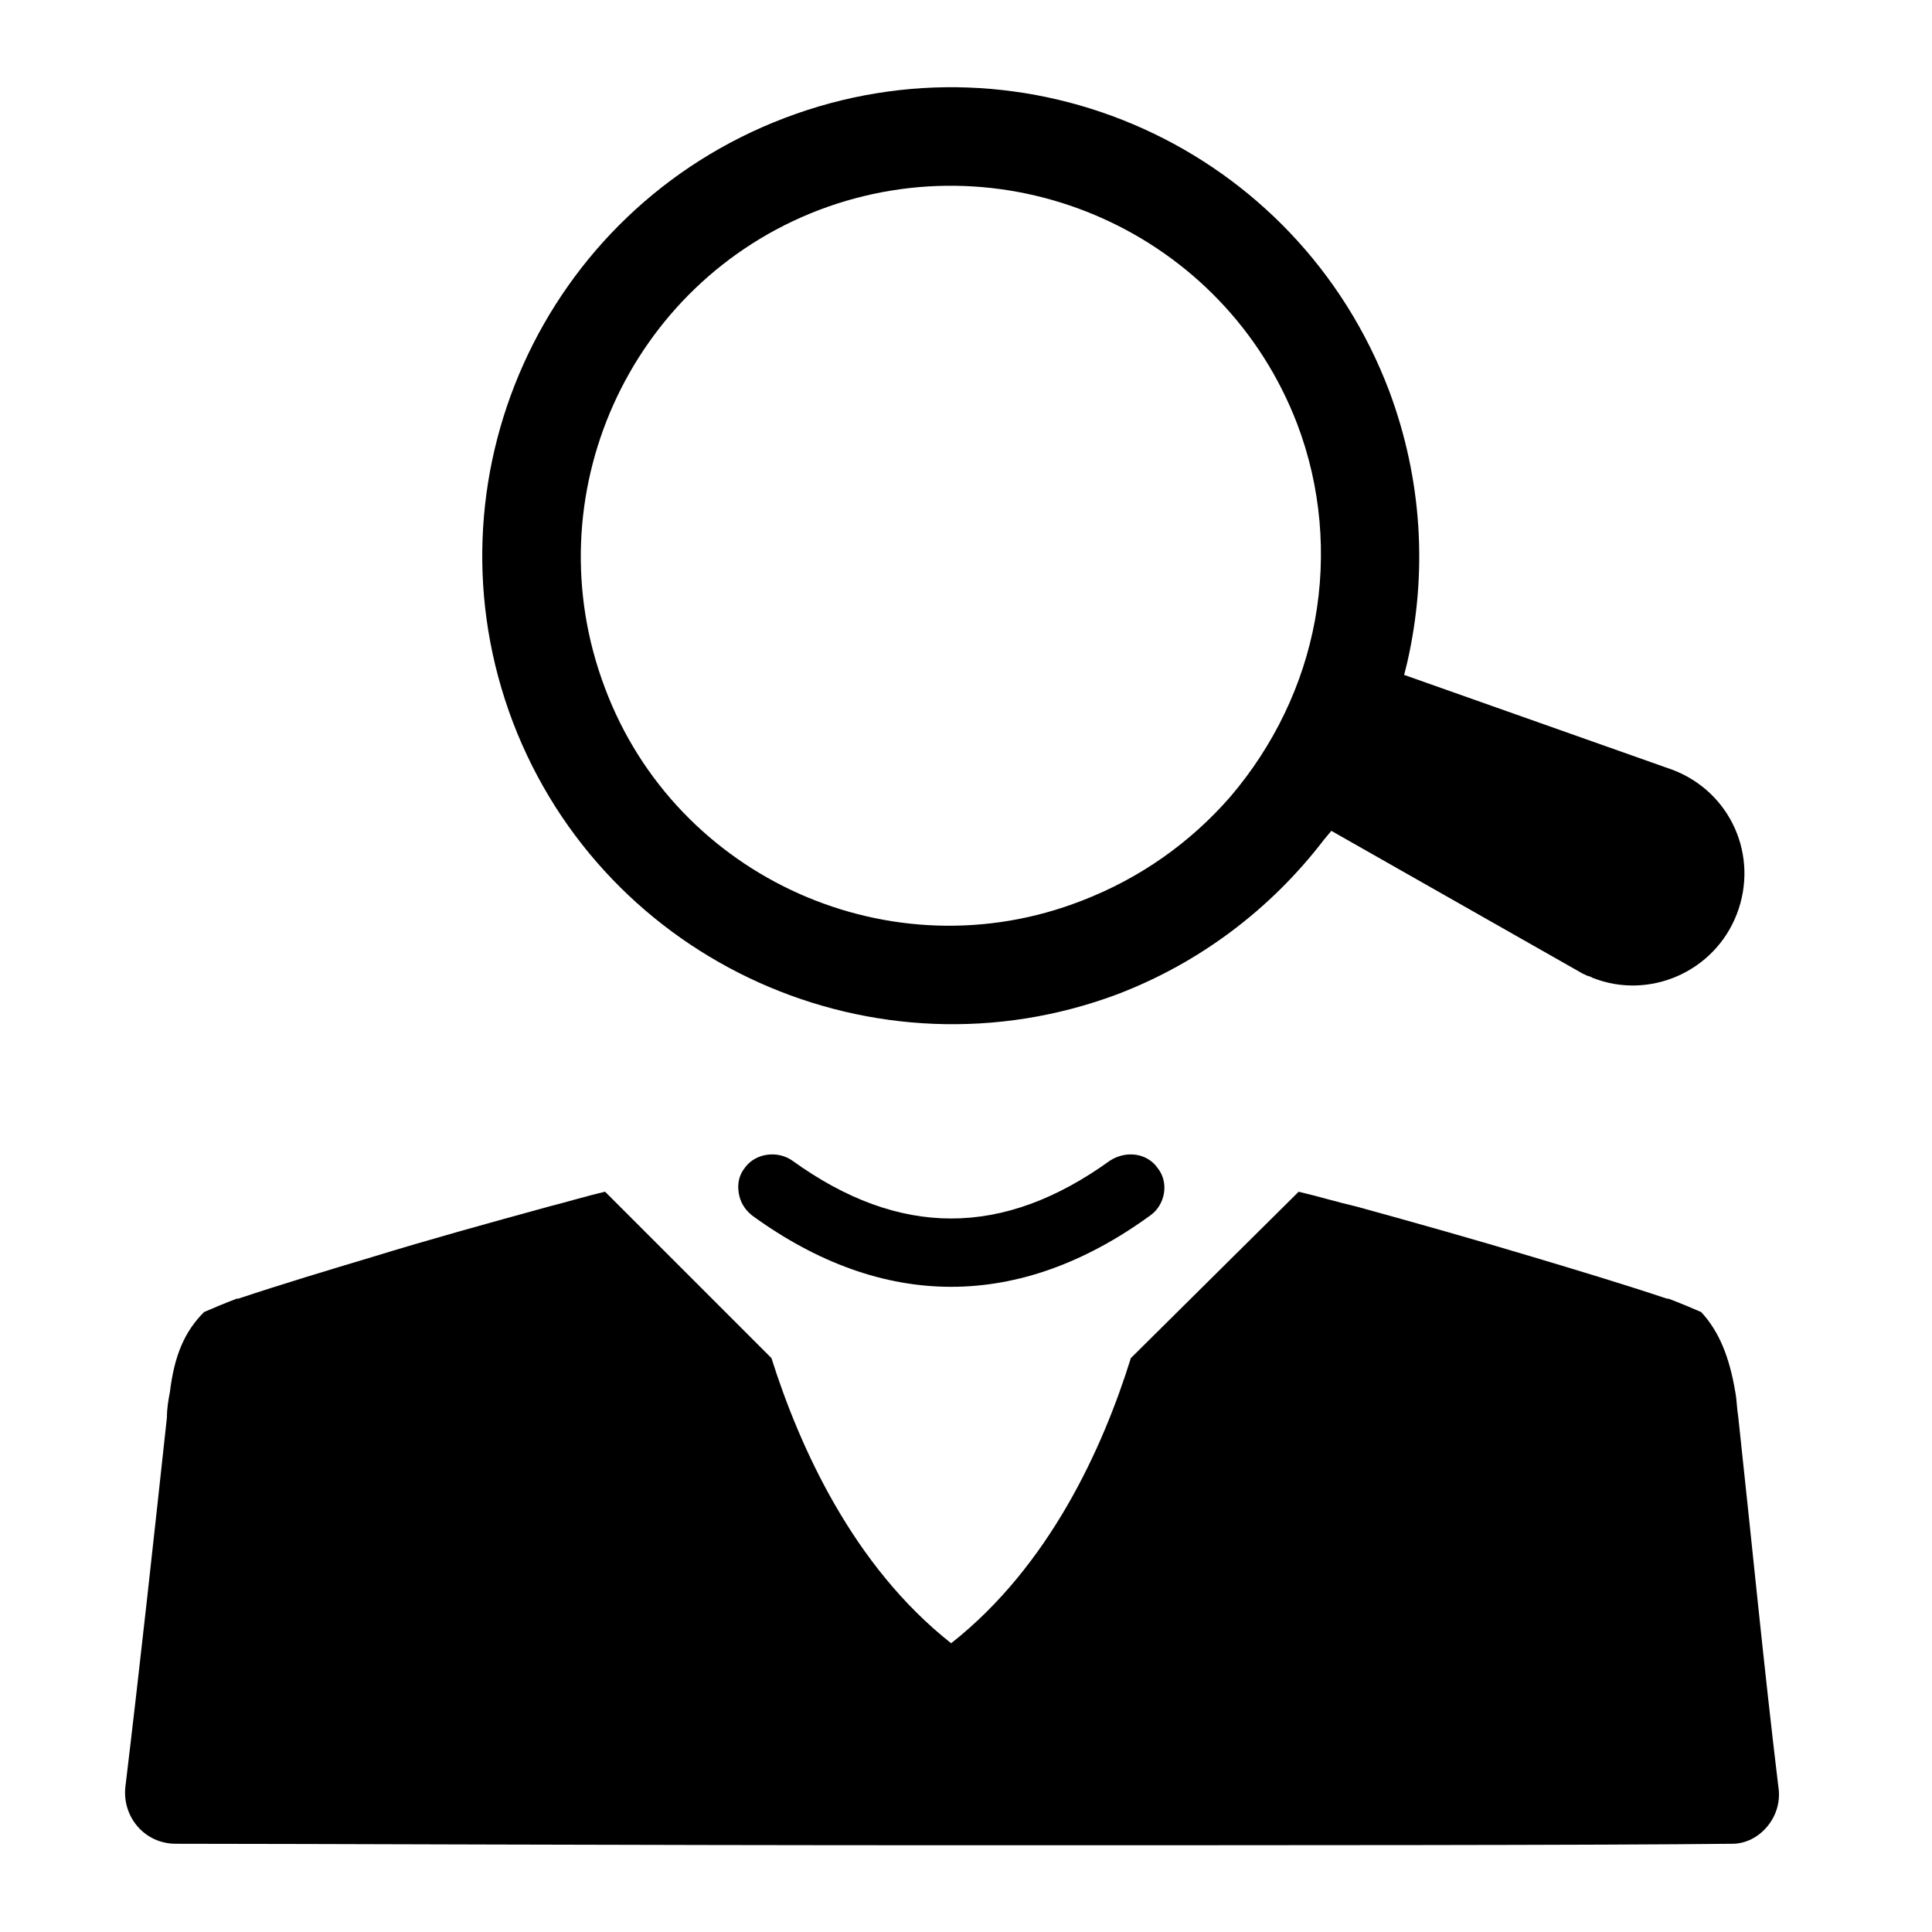
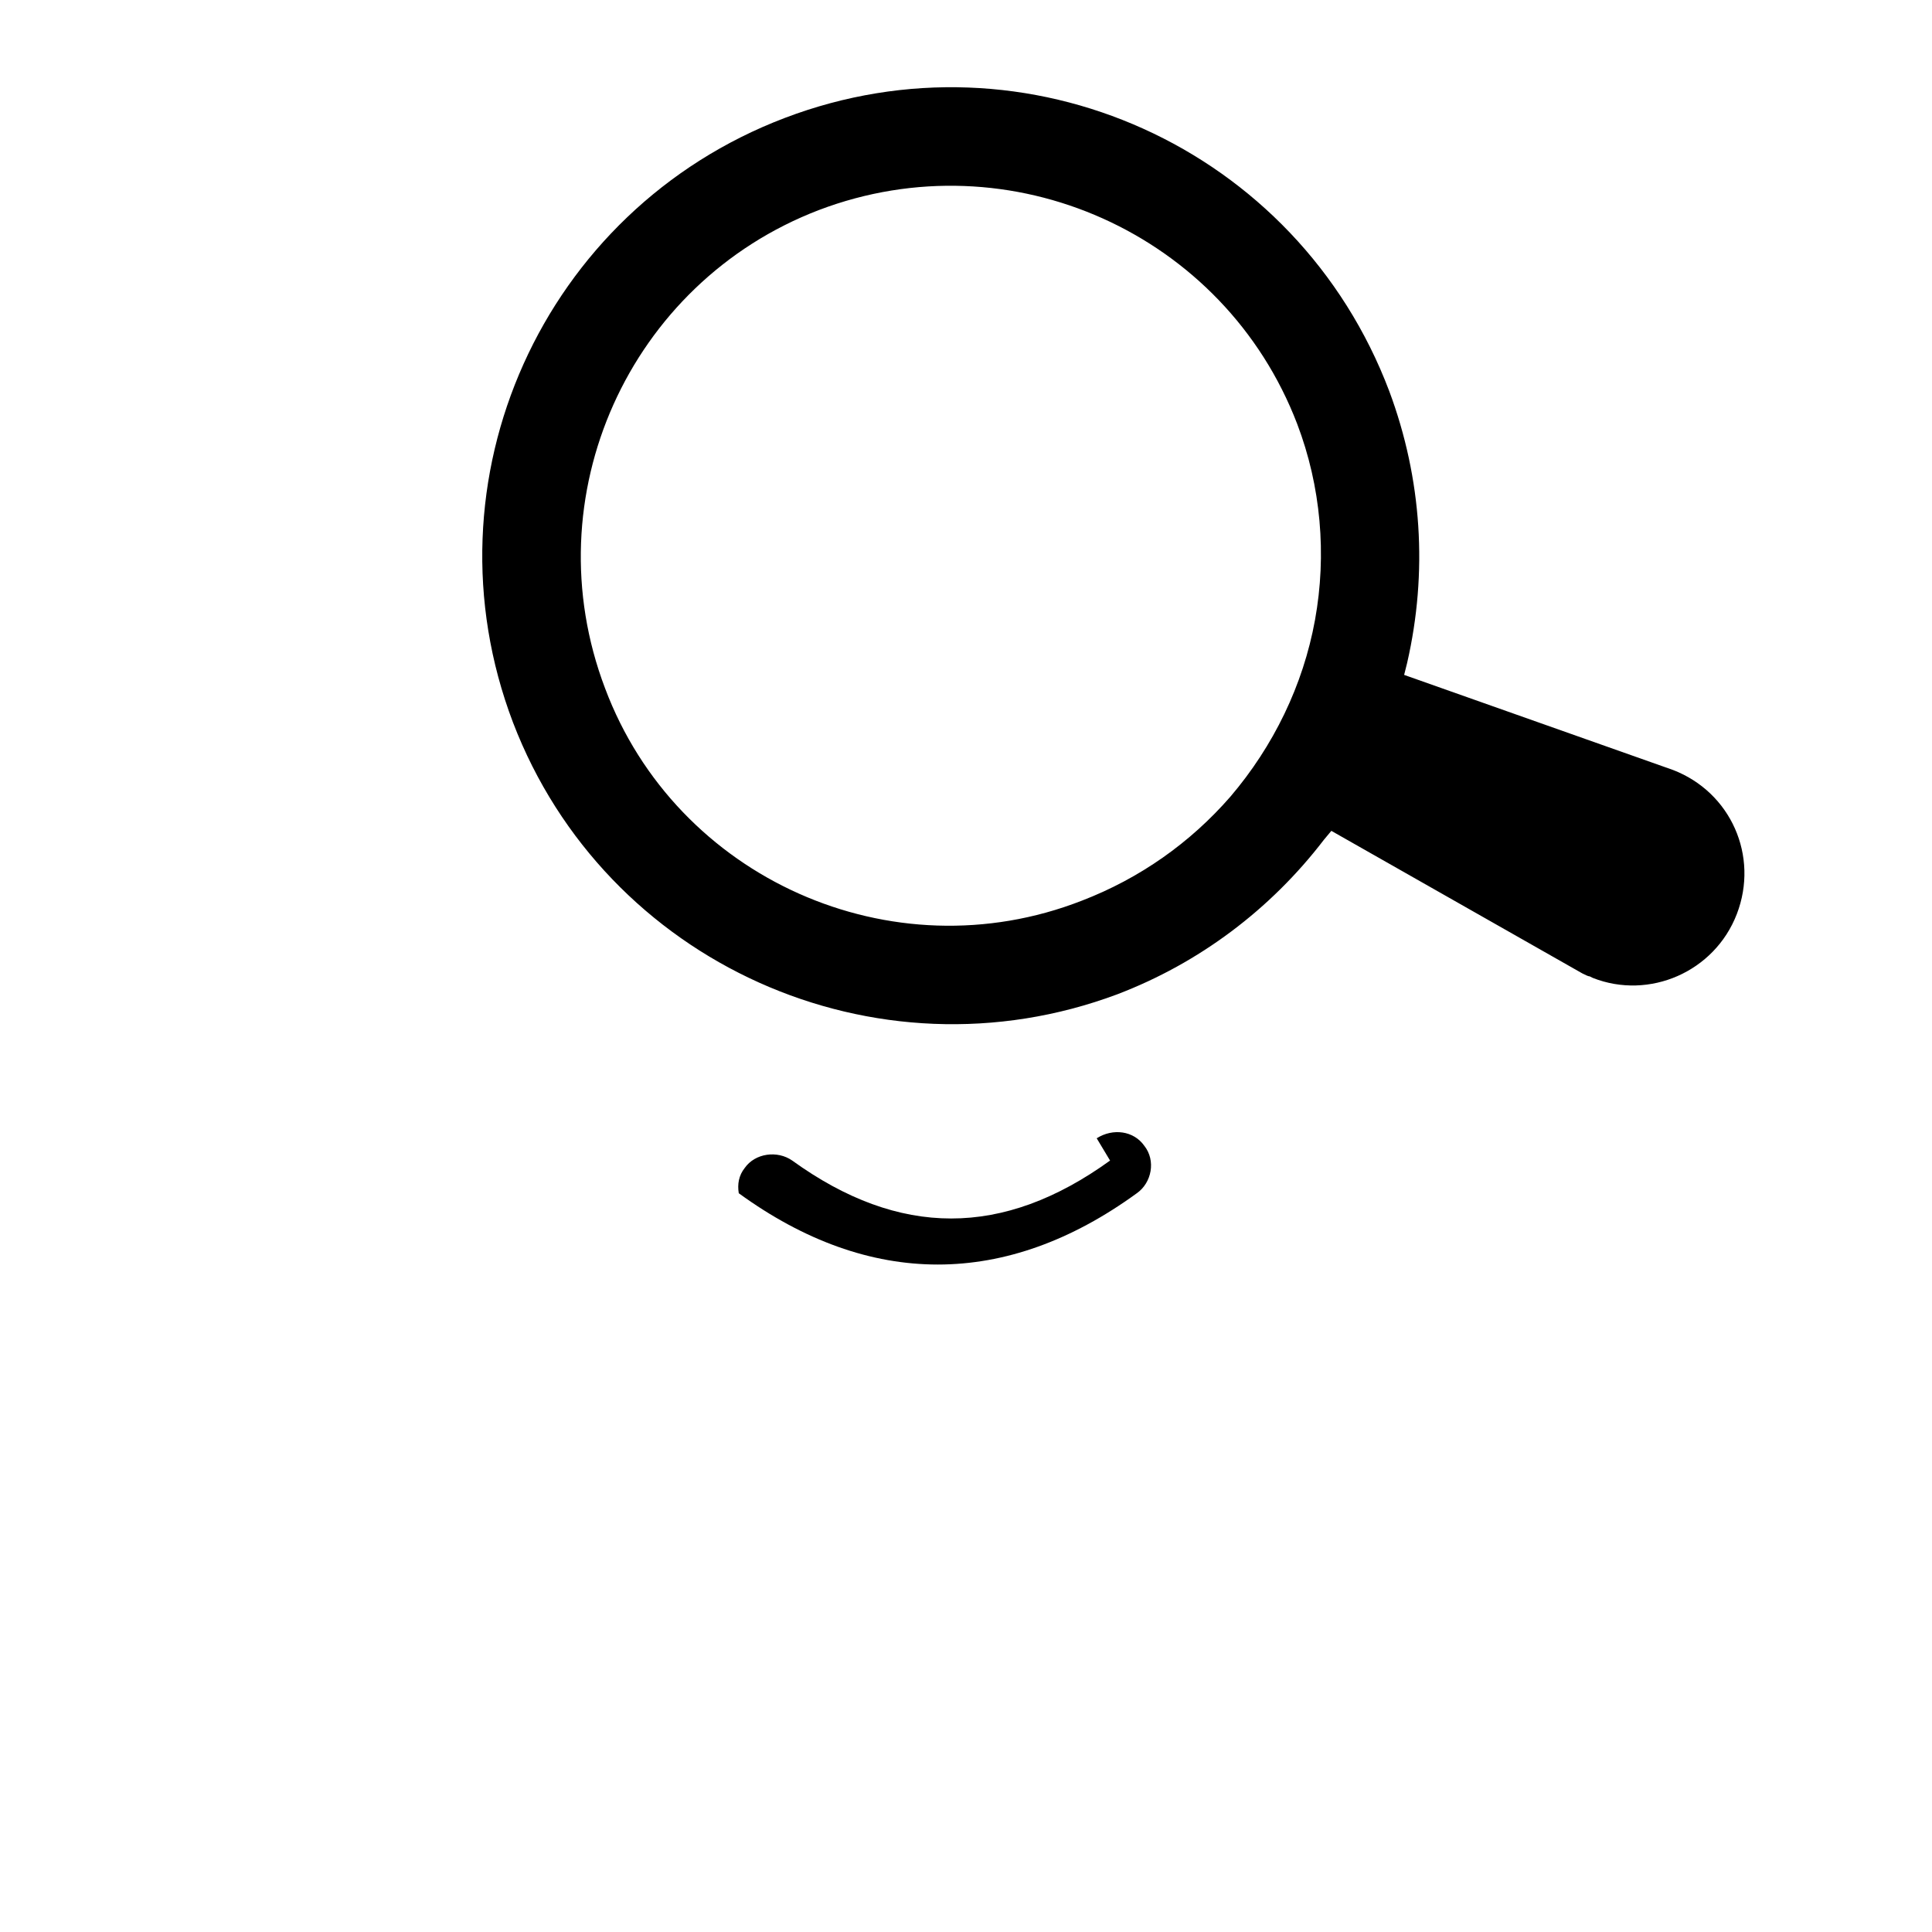
<svg xmlns="http://www.w3.org/2000/svg" fill="#000000" width="800px" height="800px" version="1.1" viewBox="144 144 512 512">
  <g>
-     <path d="m615.3 617.66c-3.938-32.668-7.086-65.336-10.629-98.008-0.395-2.363-0.395-4.723-0.789-6.691-1.574-9.445-4.328-16.137-9.055-21.254-2.754-1.18-5.512-2.363-8.66-3.543h-0.395c-11.809-3.938-23.617-7.477-35.426-11.02-15.742-4.723-31.094-9.055-46.84-13.383-5.117-1.18-10.234-2.754-15.352-3.938l-44.465 44.086c-7.477 24.008-21.648 55.105-47.625 75.57-25.977-20.469-40.148-51.957-47.625-75.57l-44.086-44.086c-5.117 1.18-10.234 2.754-14.957 3.938-15.742 4.328-31.488 8.66-46.84 13.383-11.809 3.543-23.617 7.086-35.426 11.02h-0.395c-3.148 1.18-5.902 2.363-8.66 3.543-5.117 5.117-7.871 11.414-9.055 21.254-0.395 1.969-0.789 4.328-0.789 6.691-3.543 32.668-7.086 65.336-11.02 98.008-0.789 7.871 5.117 14.957 13.383 14.957 33.852 0 120.05 0.395 206.25 0.395 86.199 0 172.4 0 206.25-0.395 7.094 0 13.395-7.086 12.211-14.957z" />
-     <path d="m438.18 451.56c-28.34 20.469-55.891 20.469-84.23 0-3.938-2.754-9.84-1.969-12.594 1.969-1.574 1.969-1.969 4.328-1.574 6.691s1.574 4.328 3.543 5.902c17.32 12.594 35.031 18.895 52.742 18.895 17.711 0 35.426-6.297 52.742-18.895 3.938-2.754 5.117-8.66 1.969-12.594-2.758-3.934-8.27-4.723-12.598-1.969z" />
+     <path d="m438.18 451.56c-28.34 20.469-55.891 20.469-84.23 0-3.938-2.754-9.84-1.969-12.594 1.969-1.574 1.969-1.969 4.328-1.574 6.691c17.32 12.594 35.031 18.895 52.742 18.895 17.711 0 35.426-6.297 52.742-18.895 3.938-2.754 5.117-8.66 1.969-12.594-2.758-3.934-8.27-4.723-12.598-1.969z" />
    <path d="m440.14 407.48c21.648-8.266 40.539-22.434 54.711-40.934l1.969-2.363 66.52 37.785c0.789 0.395 1.574 0.789 1.969 0.789l0.789 0.395c14.957 5.902 32.273-1.574 38.18-16.926 5.902-15.352-1.574-32.273-16.926-38.18l-71.242-25.191 0.789-3.148c5.512-24.008 3.938-48.805-4.723-72.027-24.406-64.551-96.043-96.828-160.2-72.422-64.156 24.402-96.434 96.039-72.027 160.2 24.398 63.762 96.035 96.039 160.19 72.027zm-79.113-207.82c50.773-19.289 107.45 6.297 126.74 56.68 6.297 16.531 7.871 34.637 4.723 51.957-3.148 17.32-11.02 33.457-22.434 46.84-10.629 12.203-24.008 21.648-39.359 27.551-50.383 19.676-107.46-5.906-126.35-56.289-19.285-50.773 6.301-107.45 56.68-126.74z" />
  </g>
</svg>